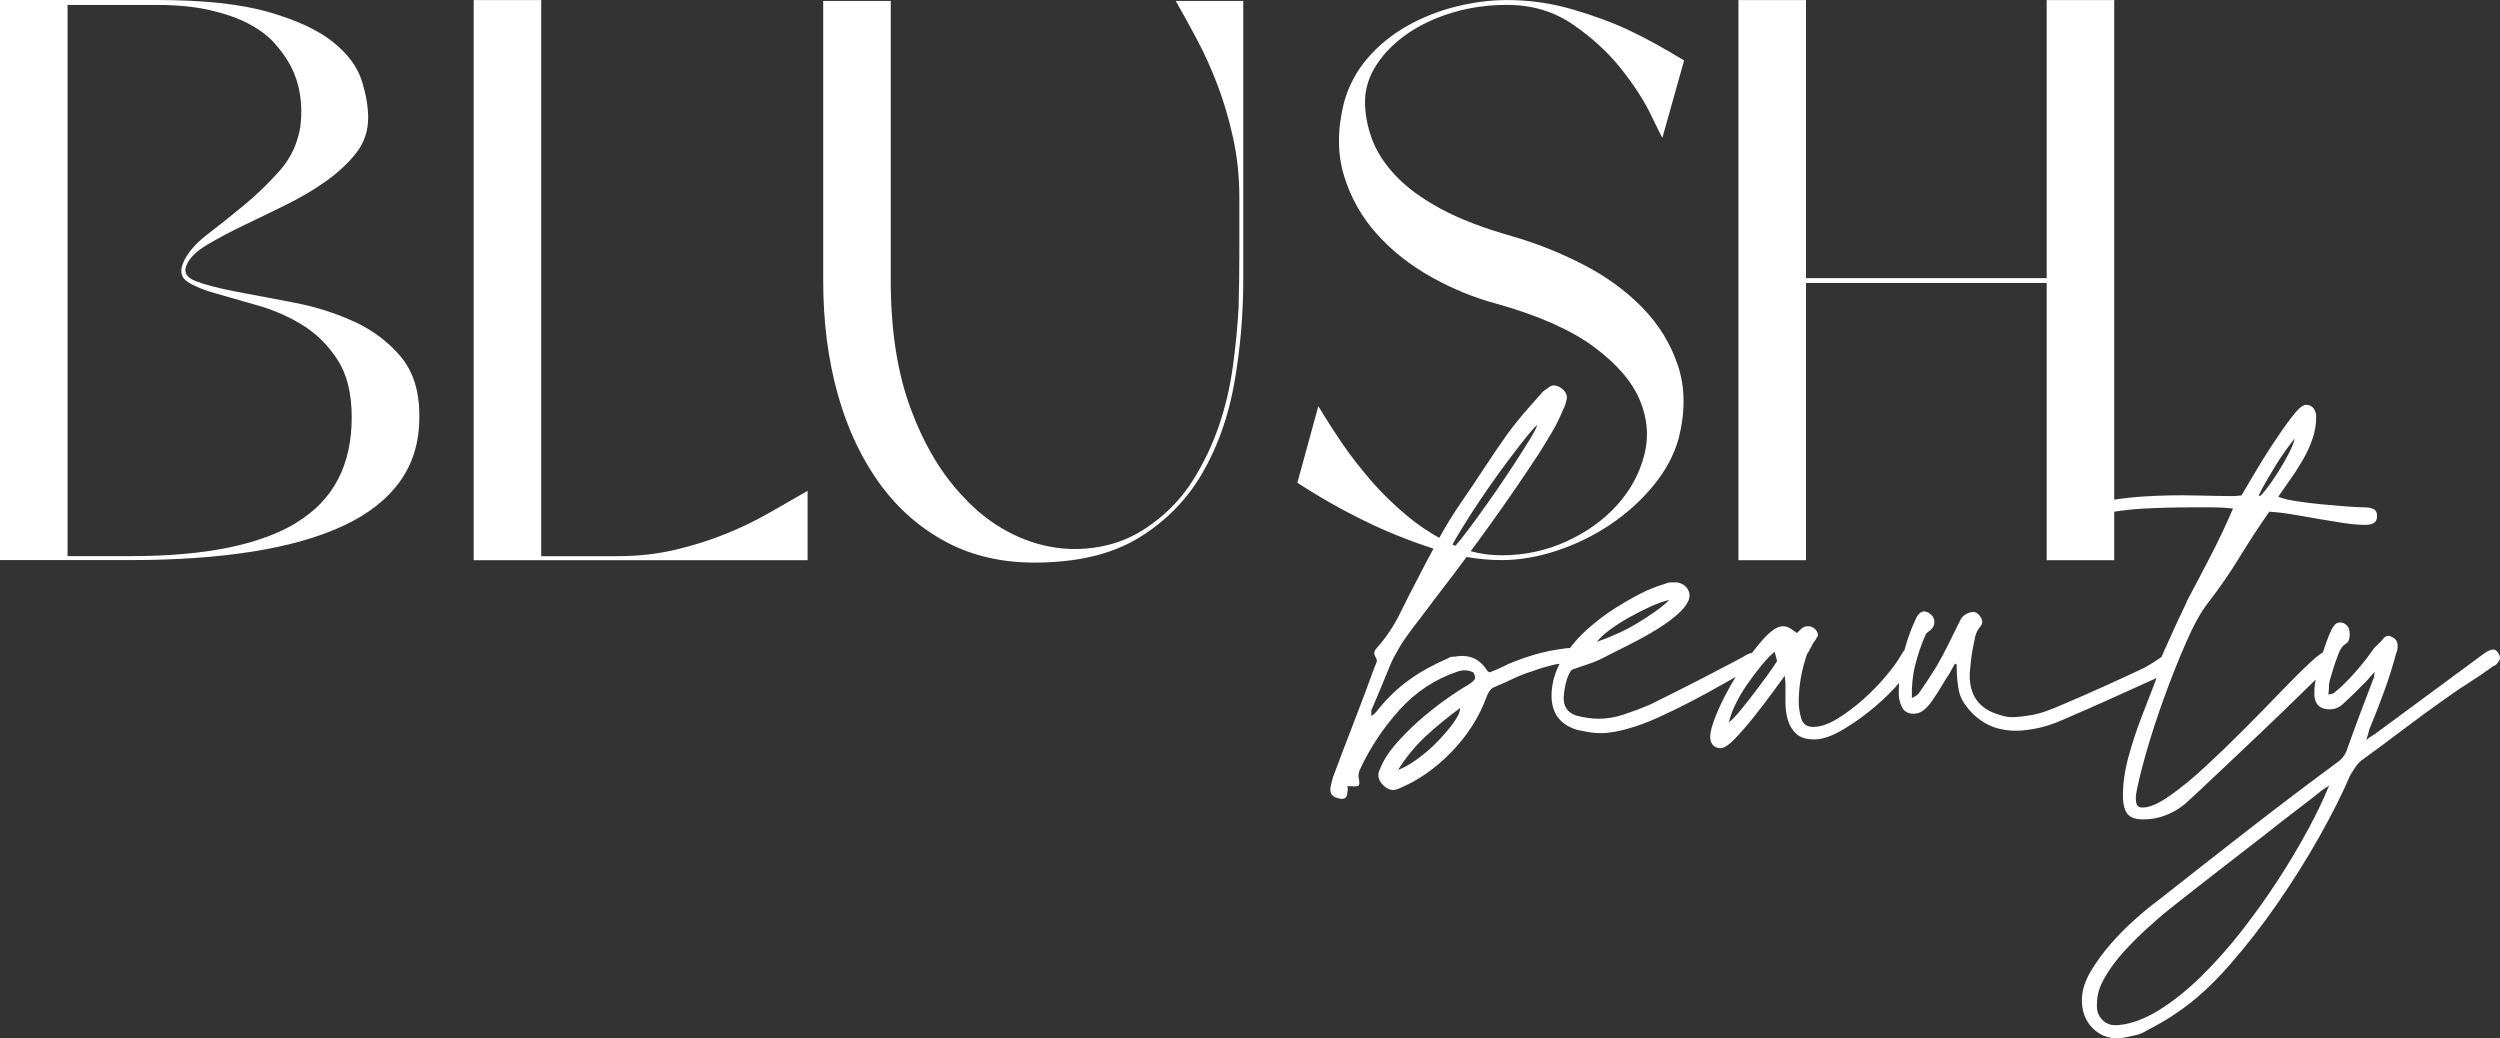
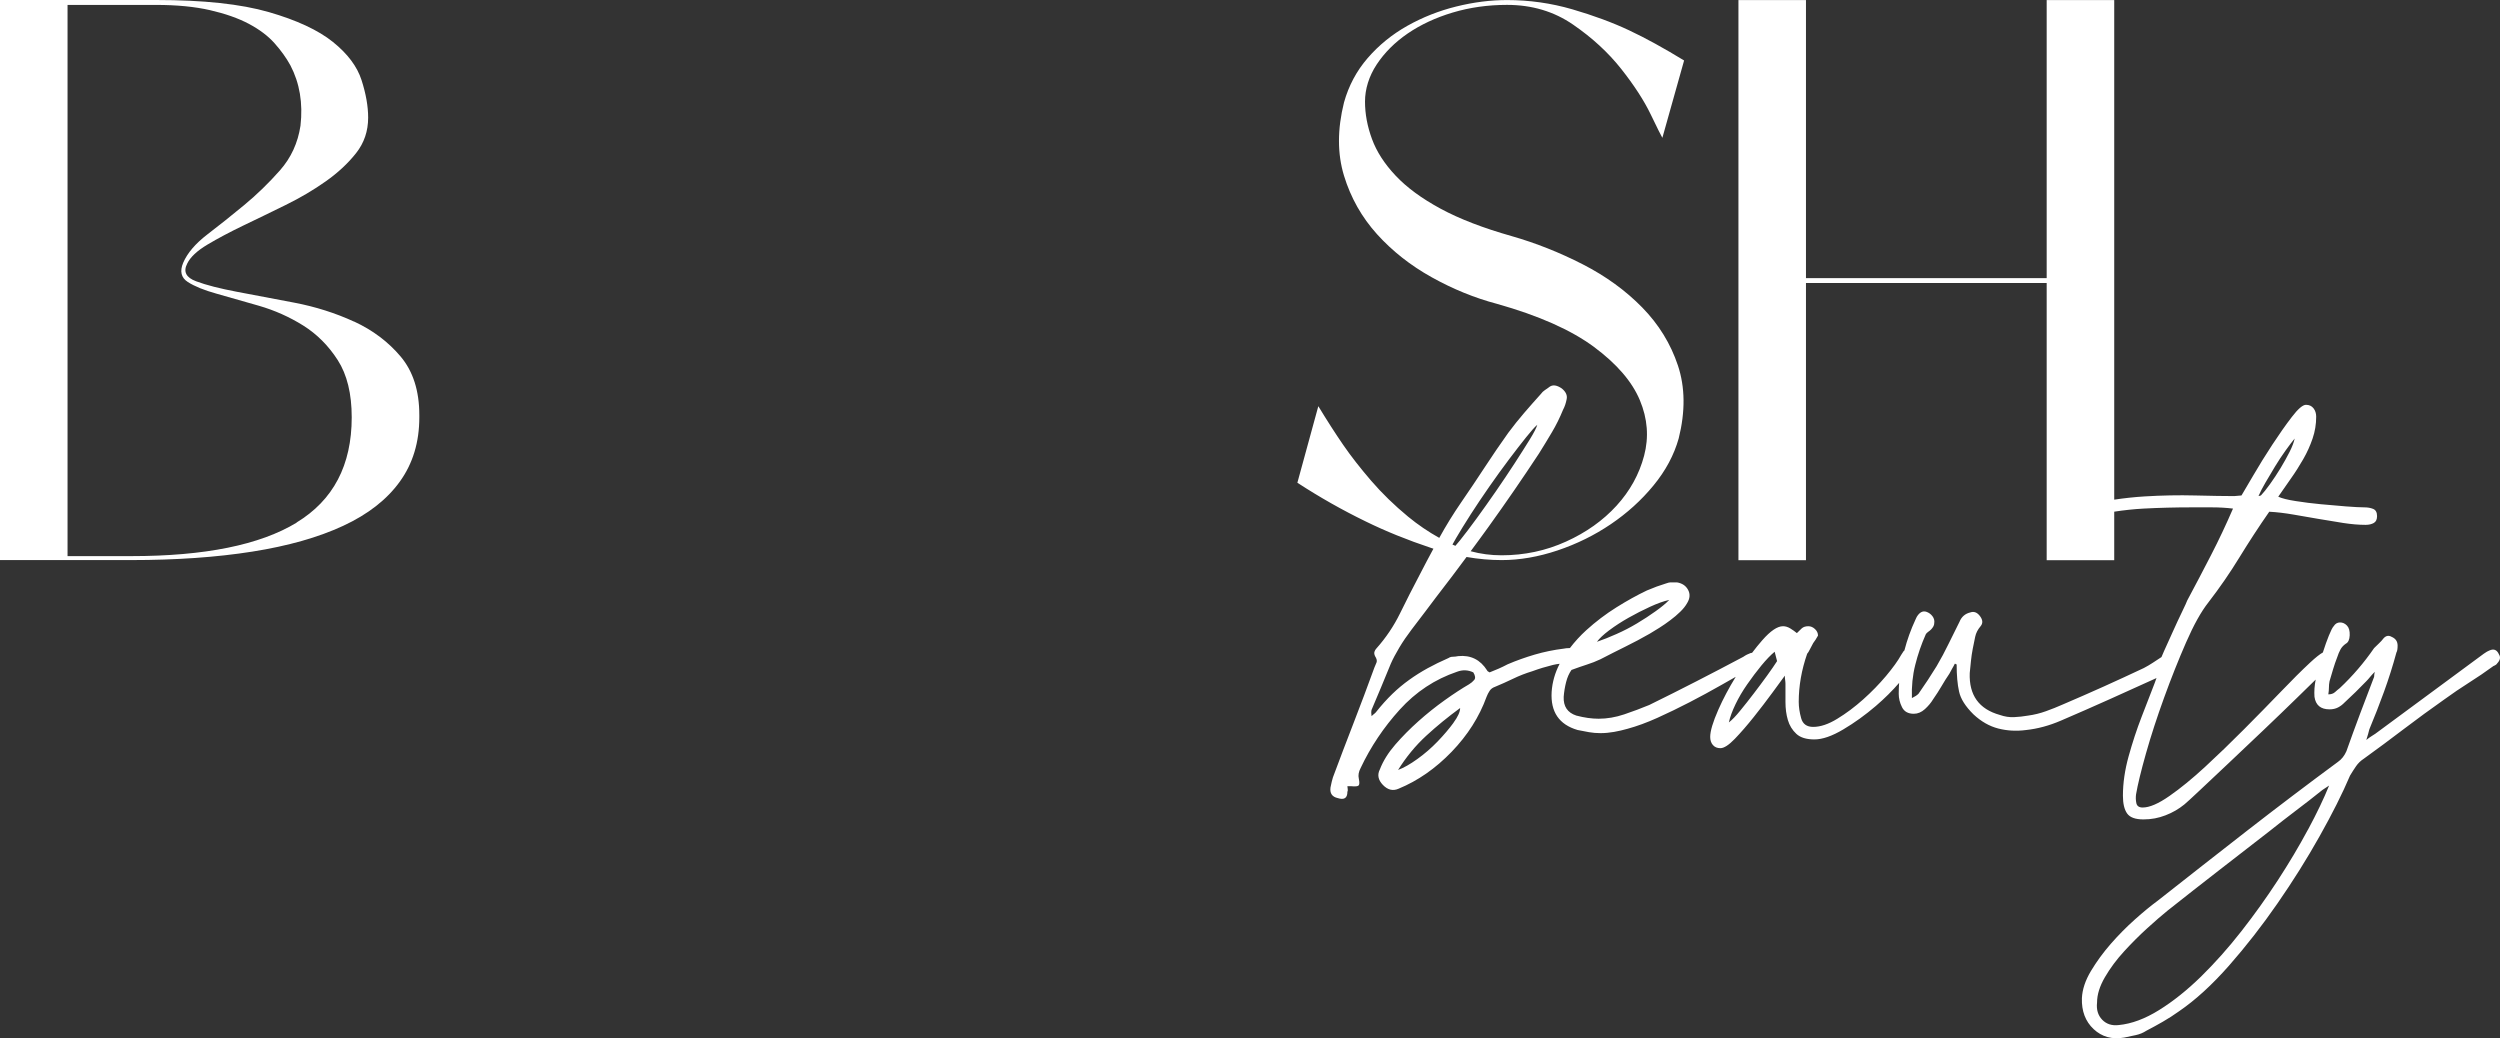
<svg xmlns="http://www.w3.org/2000/svg" viewBox="0 0 197.16 81.881" fill="none">
  <rect x="0" y="0" width="197.16" height="81.881" fill="#333333" stroke="none" />
  <path d="M197.075 51.6C196.916 51.241 196.663 51.14 196.313 51.305C196.216 51.338 196.074 51.42 195.884 51.553C194.457 52.607 193.034 53.656 191.607 54.709C190.18 55.762 188.756 56.812 187.329 57.865C187.236 57.93 187.132 57.998 187.021 58.063C186.91 58.127 186.775 58.228 186.616 58.357C186.678 58.16 186.727 58.005 186.758 57.89C186.789 57.775 186.82 57.653 186.855 57.52C187.267 56.535 187.655 55.539 188.019 54.537C188.382 53.534 188.708 52.506 188.992 51.456C189.054 51.359 189.085 51.176 189.085 50.914C189.085 50.586 188.926 50.356 188.611 50.223C188.389 50.094 188.185 50.126 187.994 50.321C187.866 50.486 187.741 50.626 187.613 50.741C187.485 50.856 187.36 50.978 187.232 51.111C186.439 52.261 185.539 53.314 184.524 54.267C184.396 54.364 184.271 54.472 184.143 54.587C184.015 54.702 183.842 54.76 183.62 54.76C183.651 54.562 183.669 54.382 183.669 54.217C183.669 54.051 183.682 53.89 183.717 53.724C183.814 53.397 183.907 53.077 184.001 52.765C184.094 52.452 184.205 52.132 184.334 51.801C184.396 51.604 184.475 51.417 184.572 51.233C184.666 51.054 184.811 50.896 184.998 50.766C185.189 50.669 185.293 50.446 185.307 50.101C185.321 49.756 185.251 49.501 185.092 49.336C184.932 49.17 184.753 49.088 184.545 49.088C184.337 49.088 184.171 49.185 184.046 49.382C183.952 49.479 183.824 49.727 183.665 50.123C183.506 50.518 183.357 50.935 183.215 51.381C183.208 51.406 183.201 51.431 183.191 51.456C182.948 51.589 182.609 51.859 182.169 52.269C181.518 52.876 180.749 53.642 179.866 54.562C178.979 55.482 178.013 56.47 176.967 57.52C175.921 58.573 174.899 59.558 173.902 60.478C172.904 61.398 171.969 62.164 171.096 62.771C170.227 63.379 169.521 63.684 168.98 63.684C168.696 63.684 168.53 63.569 168.481 63.339C168.433 63.109 168.426 62.879 168.457 62.649C168.585 61.894 168.845 60.816 169.24 59.418C169.635 58.02 170.113 56.557 170.667 55.029C171.221 53.501 171.799 52.046 172.402 50.665C173.005 49.285 173.59 48.232 174.161 47.51C175.048 46.36 175.865 45.177 176.61 43.958C177.355 42.744 178.137 41.543 178.962 40.357C179.564 40.389 180.198 40.465 180.863 40.58C181.528 40.695 182.193 40.81 182.858 40.925C183.523 41.04 184.171 41.148 184.805 41.245C185.438 41.342 186.023 41.392 186.564 41.392C186.817 41.392 187.032 41.342 187.205 41.245C187.378 41.148 187.464 40.965 187.464 40.702C187.464 40.407 187.36 40.217 187.156 40.134C186.948 40.051 186.72 40.012 186.467 40.012C186.148 40.012 185.667 39.987 185.016 39.937C184.364 39.886 183.703 39.829 183.021 39.764C182.338 39.699 181.68 39.617 181.05 39.516C180.416 39.419 179.956 39.304 179.672 39.171C179.987 38.711 180.319 38.233 180.669 37.74C181.019 37.248 181.341 36.738 181.642 36.213C181.944 35.688 182.189 35.145 182.38 34.584C182.571 34.027 182.664 33.449 182.664 32.859C182.664 32.597 182.591 32.374 182.449 32.194C182.307 32.015 182.11 31.925 181.857 31.925C181.604 31.925 181.23 32.245 180.742 32.885C180.25 33.524 179.738 34.258 179.197 35.081C178.657 35.904 178.158 36.709 177.701 37.496C177.24 38.287 176.932 38.812 176.773 39.074L176.201 39.124C175.439 39.124 174.411 39.106 173.112 39.074C171.813 39.041 170.49 39.067 169.143 39.149C168.301 39.2 167.501 39.29 166.736 39.405V0.007H161.409V21.933H142.426V0.007H137.1V44.178H142.426V22.317H161.409V44.178H166.736V40.353C167.498 40.235 168.27 40.152 169.049 40.109C170.3 40.044 171.543 40.012 172.78 40.012H174.442C175.013 40.012 175.564 40.044 176.104 40.109C175.564 41.36 174.989 42.582 174.369 43.783C173.753 44.983 173.126 46.173 172.492 47.359C172.461 47.456 172.326 47.754 172.087 48.247C171.848 48.739 171.605 49.267 171.353 49.825C171.1 50.385 170.868 50.892 170.663 51.352C170.577 51.546 170.514 51.693 170.463 51.819C170.22 51.978 169.995 52.125 169.784 52.265C169.562 52.412 169.323 52.553 169.07 52.685C168.024 53.178 166.971 53.663 165.912 54.141C164.848 54.619 163.782 55.087 162.704 55.547C162.261 55.744 161.811 55.924 161.35 56.089C160.89 56.255 160.422 56.37 159.948 56.434C159.567 56.499 159.196 56.542 158.832 56.557C158.469 56.574 158.095 56.517 157.717 56.384C156.069 55.924 155.279 54.824 155.341 53.081C155.372 52.754 155.403 52.434 155.438 52.118C155.469 51.805 155.518 51.485 155.58 51.158C155.643 50.831 155.708 50.518 155.771 50.22C155.833 49.922 155.975 49.645 156.2 49.382C156.391 49.152 156.373 48.89 156.152 48.592C155.93 48.297 155.677 48.196 155.39 48.297C154.978 48.394 154.694 48.642 154.534 49.037C154.25 49.598 153.963 50.173 153.679 50.763C153.395 51.356 153.076 51.945 152.73 52.538C152.508 52.901 152.28 53.261 152.04 53.624C151.802 53.987 151.556 54.346 151.303 54.709C151.241 54.774 151.168 54.831 151.088 54.882C151.008 54.932 150.904 54.989 150.78 55.054C150.749 54.134 150.835 53.264 151.043 52.441C151.248 51.618 151.524 50.813 151.874 50.026C151.906 49.961 151.971 49.896 152.065 49.828C152.162 49.763 152.238 49.699 152.304 49.63C152.366 49.566 152.422 49.49 152.47 49.407C152.518 49.325 152.543 49.235 152.543 49.138C152.574 48.94 152.525 48.761 152.401 48.595C152.273 48.43 152.117 48.315 151.926 48.25C151.642 48.153 151.386 48.282 151.164 48.646L151.071 48.843C150.693 49.652 150.402 50.472 150.188 51.298C150.167 51.32 150.139 51.334 150.122 51.359C150.06 51.456 149.994 51.557 149.931 51.654C149.679 52.114 149.28 52.664 148.743 53.307C148.203 53.947 147.604 54.565 146.939 55.158C146.274 55.752 145.592 56.262 144.895 56.686C144.2 57.114 143.566 57.326 142.994 57.326C142.489 57.326 142.17 57.096 142.045 56.636C141.917 56.176 141.855 55.748 141.855 55.353C141.855 54.102 142.076 52.836 142.52 51.557C142.582 51.492 142.655 51.377 142.734 51.212C142.814 51.046 142.901 50.885 142.994 50.719C143.122 50.554 143.247 50.36 143.375 50.126C143.375 49.929 143.295 49.756 143.136 49.609C142.977 49.461 142.804 49.386 142.613 49.386C142.392 49.386 142.218 49.443 142.09 49.558C141.962 49.674 141.837 49.796 141.709 49.929C141.55 49.799 141.377 49.674 141.186 49.558C140.996 49.443 140.805 49.386 140.615 49.386C140.171 49.386 139.624 49.756 138.977 50.496C138.707 50.802 138.44 51.136 138.177 51.482C138.135 51.489 138.097 51.492 138.048 51.507C137.955 51.539 137.858 51.582 137.764 51.629C137.671 51.675 137.574 51.737 137.48 51.801C136.244 52.459 135.018 53.099 133.799 53.724C132.58 54.35 131.336 54.975 130.069 55.597C129.435 55.859 128.777 56.107 128.095 56.337C127.412 56.567 126.74 56.682 126.075 56.682C125.535 56.682 124.95 56.6 124.316 56.434C123.62 56.204 123.287 55.712 123.319 54.953C123.35 54.558 123.412 54.174 123.509 53.796C123.602 53.419 123.748 53.099 123.935 52.833C124.378 52.667 124.784 52.531 125.147 52.412C125.511 52.297 125.868 52.157 126.217 51.992C126.851 51.665 127.499 51.334 128.164 51.007C128.829 50.68 129.476 50.335 130.11 49.972C130.332 49.843 130.585 49.684 130.872 49.505C131.156 49.325 131.444 49.127 131.728 48.911C132.012 48.7 132.275 48.477 132.51 48.247C132.75 48.017 132.929 47.786 133.058 47.557C133.279 47.193 133.304 46.848 133.13 46.521C132.957 46.194 132.663 45.997 132.251 45.928H131.8C131.659 45.928 131.506 45.961 131.35 46.025C130.907 46.158 130.415 46.338 129.878 46.568C129.116 46.931 128.316 47.373 127.478 47.898C126.64 48.423 125.847 49.023 125.102 49.699C124.621 50.137 124.191 50.608 123.81 51.108C123.592 51.111 123.426 51.129 123.322 51.154C122.529 51.251 121.77 51.41 121.04 51.622C120.309 51.837 119.599 52.089 118.903 52.387C118.65 52.52 118.411 52.635 118.189 52.732C117.967 52.829 117.729 52.93 117.476 53.027C117.348 52.962 117.285 52.912 117.285 52.88C116.745 52.024 115.986 51.647 115.003 51.744C114.844 51.776 114.701 51.794 114.577 51.794C114.452 51.794 114.338 51.826 114.244 51.891C113.642 52.153 113.088 52.427 112.582 52.703C112.076 52.984 111.591 53.286 111.134 53.617C110.674 53.947 110.23 54.314 109.804 54.727C109.378 55.14 108.942 55.622 108.499 56.183C108.436 56.247 108.381 56.298 108.332 56.33C108.284 56.363 108.228 56.413 108.166 56.478C108.135 56.28 108.135 56.114 108.166 55.985C108.419 55.392 108.672 54.795 108.925 54.184C109.177 53.577 109.43 52.959 109.687 52.337C109.846 51.974 110.068 51.557 110.351 51.079C110.636 50.601 110.961 50.126 111.325 49.648C111.688 49.17 112.045 48.703 112.395 48.243C112.745 47.783 113.029 47.405 113.25 47.107C114.068 46.054 114.868 44.99 115.658 43.926C116.596 44.088 117.517 44.171 118.428 44.171C119.855 44.171 121.327 43.915 122.837 43.409C124.347 42.902 125.746 42.212 127.031 41.342C128.316 40.472 129.438 39.459 130.398 38.29C131.357 37.126 132.022 35.886 132.389 34.574C132.919 32.457 132.898 30.537 132.327 28.823C131.755 27.108 130.817 25.581 129.511 24.247C128.205 22.914 126.643 21.778 124.825 20.847C123.007 19.916 121.14 19.172 119.221 18.622C116.977 17.986 115.107 17.267 113.617 16.462C112.128 15.657 110.944 14.787 110.068 13.856C109.188 12.925 108.568 11.962 108.201 10.966C107.834 9.971 107.65 8.986 107.65 8.012C107.65 7.038 107.955 6.021 108.568 5.09C109.181 4.159 109.995 3.343 111.016 2.642C112.038 1.945 113.223 1.391 114.567 0.989C115.914 0.586 117.341 0.385 118.854 0.385C120.814 0.385 122.55 0.902 124.06 1.941C125.57 2.98 126.834 4.144 127.855 5.435C128.877 6.729 129.653 7.926 130.183 9.025C130.713 10.129 131.021 10.74 131.101 10.869L132.815 4.77C131.222 3.796 129.774 3.001 128.469 2.387C127.163 1.772 125.67 1.222 123.997 0.733C122.325 0.248 120.607 0.004 118.854 0.004C117.548 0.004 116.212 0.173 114.844 0.514C113.476 0.852 112.191 1.362 110.985 2.038C109.78 2.717 108.741 3.562 107.861 4.579C106.981 5.597 106.362 6.761 105.994 8.077C105.465 10.197 105.465 12.124 105.994 13.86C106.524 15.596 107.394 17.134 108.596 18.468C109.801 19.801 111.238 20.937 112.915 21.868C114.587 22.799 116.302 23.5 118.058 23.963C121.365 24.894 123.914 26.03 125.712 27.364C127.509 28.697 128.711 30.095 129.324 31.558C129.937 33.021 130.048 34.48 129.66 35.943C129.272 37.406 128.548 38.718 127.485 39.883C126.422 41.047 125.095 41.992 123.505 42.711C121.912 43.434 120.219 43.793 118.421 43.793C117.576 43.793 116.766 43.685 115.983 43.473C116.457 42.83 116.935 42.187 117.4 41.536C118.747 39.663 120.07 37.74 121.369 35.767C121.719 35.21 122.058 34.649 122.39 34.089C122.723 33.531 123.014 32.938 123.27 32.313C123.395 32.083 123.492 31.803 123.554 31.476C123.616 31.181 123.492 30.9 123.173 30.638C122.792 30.376 122.477 30.325 122.224 30.491C122.096 30.588 121.971 30.681 121.843 30.76C121.715 30.843 121.604 30.951 121.511 31.08C121.067 31.573 120.631 32.065 120.205 32.561C119.779 33.057 119.356 33.582 118.944 34.139C118.31 35.027 117.694 35.932 117.091 36.853C116.489 37.773 115.872 38.693 115.238 39.613C114.605 40.533 114.03 41.468 113.507 42.42C112.648 41.942 111.827 41.385 111.044 40.742C109.964 39.85 108.994 38.909 108.135 37.913C107.279 36.917 106.542 35.976 105.929 35.084C105.316 34.193 104.665 33.179 103.968 32.033L102.316 38.071C104.072 39.214 105.867 40.231 107.705 41.123C109.257 41.885 110.982 42.586 112.88 43.218C112.935 43.236 112.991 43.254 113.046 43.272C112.679 43.951 112.315 44.638 111.958 45.335C111.418 46.356 110.906 47.366 110.414 48.369C109.922 49.372 109.299 50.299 108.537 51.154C108.474 51.219 108.426 51.302 108.395 51.402C108.364 51.5 108.381 51.618 108.443 51.747C108.571 51.945 108.61 52.111 108.561 52.24C108.513 52.373 108.457 52.502 108.395 52.635C107.858 54.116 107.311 55.568 106.757 56.999C106.202 58.429 105.655 59.867 105.118 61.312C105.056 61.509 104.994 61.772 104.928 62.103C104.865 62.563 105.056 62.843 105.499 62.94C106.005 63.105 106.261 62.94 106.261 62.448C106.292 62.383 106.303 62.308 106.286 62.225C106.272 62.142 106.261 62.07 106.261 62.002H106.545C106.864 62.034 107.061 62.02 107.137 61.952C107.217 61.887 107.224 61.704 107.162 61.409C107.099 61.147 107.148 60.866 107.304 60.571C108.097 58.893 109.126 57.358 110.393 55.96C111.661 54.562 113.164 53.57 114.906 52.977C115.349 52.811 115.779 52.829 116.191 53.027C116.35 53.289 116.374 53.487 116.264 53.62C116.153 53.753 116.018 53.868 115.858 53.965C115.287 54.296 114.646 54.713 113.933 55.223C113.219 55.734 112.53 56.283 111.865 56.877C111.2 57.47 110.591 58.084 110.036 58.724C109.482 59.364 109.077 60.014 108.824 60.672C108.603 61.1 108.682 61.509 109.063 61.905C109.444 62.3 109.856 62.397 110.299 62.2C111.82 61.574 113.212 60.604 114.48 59.292C115.748 57.976 116.665 56.531 117.237 54.953C117.299 54.788 117.379 54.634 117.476 54.486C117.569 54.339 117.715 54.231 117.902 54.166C118.376 53.969 118.851 53.757 119.329 53.527C119.803 53.296 120.309 53.099 120.849 52.934C121.386 52.736 121.926 52.574 122.466 52.441C122.64 52.398 122.82 52.369 123 52.348C122.636 53.052 122.421 53.789 122.369 54.562C122.273 56.14 122.955 57.142 124.413 57.57C124.728 57.635 125.033 57.692 125.317 57.743C125.601 57.793 125.902 57.818 126.221 57.818C126.571 57.818 126.924 57.786 127.291 57.721C127.655 57.656 128.011 57.574 128.361 57.473C129.089 57.275 129.875 56.988 130.713 56.61C131.551 56.233 132.4 55.82 133.255 55.378C134.11 54.935 134.942 54.483 135.749 54.023C136.15 53.792 136.528 53.577 136.888 53.376C136.355 54.242 135.894 55.108 135.513 55.971C135.087 56.941 134.873 57.656 134.873 58.117C134.873 58.379 134.945 58.595 135.087 58.756C135.229 58.922 135.427 59.004 135.679 59.004C135.964 59.004 136.344 58.756 136.819 58.264C137.293 57.771 137.792 57.196 138.315 56.539C138.838 55.881 139.33 55.241 139.787 54.616C140.248 53.99 140.573 53.548 140.76 53.286C140.76 53.419 140.767 53.534 140.785 53.631C140.798 53.728 140.809 53.828 140.809 53.926V55.356C140.809 55.881 140.871 56.359 140.999 56.787C141.124 57.214 141.349 57.578 141.664 57.872C141.979 58.167 142.457 58.314 143.091 58.314C143.725 58.314 144.483 58.052 145.37 57.524C146.257 56.999 147.112 56.381 147.936 55.676C148.636 55.076 149.242 54.468 149.772 53.857C149.755 54.141 149.741 54.429 149.741 54.713C149.741 55.076 149.827 55.428 150.001 55.773C150.174 56.118 150.482 56.291 150.929 56.291C151.244 56.291 151.538 56.168 151.809 55.921C152.079 55.672 152.29 55.421 152.449 55.155C152.702 54.792 152.924 54.447 153.114 54.12C153.305 53.792 153.509 53.462 153.734 53.135C153.796 53.005 153.869 52.872 153.949 52.739C154.029 52.61 154.098 52.477 154.164 52.344C154.195 52.344 154.219 52.351 154.236 52.369C154.25 52.387 154.274 52.394 154.309 52.394C154.309 53.25 154.371 53.965 154.5 54.54C154.624 55.115 155.005 55.716 155.639 56.341C156.242 56.902 156.889 57.272 157.585 57.452C158.282 57.631 159.013 57.674 159.771 57.574C160.689 57.477 161.607 57.229 162.528 56.833C163.827 56.276 165.119 55.708 166.4 55.133C167.616 54.587 168.842 54.033 170.071 53.473C170.023 53.609 169.974 53.75 169.915 53.9C169.614 54.673 169.275 55.554 168.894 56.539C168.512 57.524 168.173 58.562 167.872 59.644C167.571 60.73 167.422 61.765 167.422 62.75C167.422 63.375 167.532 63.842 167.754 64.155C167.976 64.468 168.405 64.622 169.039 64.622C169.673 64.622 170.22 64.514 170.774 64.302C171.328 64.09 171.827 63.803 172.27 63.44C172.43 63.31 172.831 62.94 173.482 62.329C174.13 61.722 174.892 61.006 175.761 60.183C176.634 59.36 177.552 58.49 178.518 57.57C179.485 56.65 180.371 55.795 181.178 55.007C181.722 54.475 182.2 54.008 182.623 53.595C182.529 54.08 182.498 54.537 182.529 54.957C182.626 55.615 183.021 55.942 183.717 55.942C183.97 55.942 184.191 55.892 184.382 55.795C184.572 55.698 184.746 55.565 184.905 55.399C185.189 55.137 185.476 54.864 185.76 54.587C186.044 54.307 186.332 54.019 186.616 53.724C186.713 53.627 186.806 53.519 186.9 53.404C186.993 53.289 187.121 53.149 187.281 52.984C187.25 53.149 187.232 53.279 187.232 53.379C186.851 54.364 186.481 55.345 186.117 56.312C185.753 57.283 185.397 58.26 185.047 59.245C184.887 59.608 184.666 59.885 184.382 60.083C181.975 61.858 179.599 63.659 177.254 65.481C174.91 67.307 172.551 69.155 170.175 71.027C169.638 71.423 169.035 71.915 168.371 72.508C167.706 73.101 167.072 73.741 166.469 74.431C165.866 75.121 165.344 75.836 164.9 76.577C164.457 77.317 164.218 78.033 164.187 78.723C164.156 79.74 164.464 80.556 165.115 81.163C165.766 81.771 166.566 81.994 167.515 81.828C167.834 81.763 168.142 81.695 168.443 81.631C168.745 81.566 169.022 81.451 169.275 81.285C169.718 81.055 170.154 80.818 170.58 80.57C171.01 80.322 171.429 80.053 171.841 79.758C173.14 78.87 174.452 77.67 175.786 76.156C177.116 74.643 178.394 73.008 179.609 71.25C180.828 69.493 181.937 67.724 182.934 65.948C183.932 64.173 184.732 62.581 185.334 61.164C185.494 60.902 185.649 60.654 185.809 60.424C185.968 60.194 186.172 59.996 186.425 59.831C187.471 59.076 188.524 58.296 189.584 57.488C190.644 56.682 191.714 55.903 192.791 55.144C193.425 54.684 194.066 54.249 194.717 53.836C195.368 53.426 196.009 52.991 196.642 52.527C196.802 52.463 196.895 52.394 196.927 52.33C197.179 52.067 197.228 51.819 197.068 51.589L197.075 51.6ZM178.66 38.064C178.899 37.654 179.152 37.227 179.422 36.781C179.692 36.339 179.969 35.918 180.254 35.523C180.537 35.127 180.777 34.815 180.967 34.584C180.905 34.879 180.77 35.235 180.562 35.645C180.354 36.055 180.118 36.482 179.848 36.928C179.578 37.37 179.301 37.791 179.017 38.186C178.733 38.581 178.494 38.876 178.304 39.074L178.113 39.124C178.238 38.83 178.421 38.474 178.66 38.064ZM126.917 49.702C127.378 49.357 127.883 49.03 128.437 48.717C128.991 48.405 129.553 48.117 130.124 47.855C130.696 47.592 131.201 47.409 131.645 47.312C131.392 47.574 131.035 47.873 130.574 48.2C130.114 48.531 129.625 48.85 129.102 49.163C128.579 49.476 128.039 49.756 127.485 50C126.931 50.249 126.415 50.454 125.94 50.615C126.131 50.353 126.456 50.047 126.914 49.702H126.917ZM115.962 40.601C116.405 39.911 116.897 39.178 117.434 38.405C117.971 37.633 118.494 36.91 119.003 36.234C119.509 35.562 119.963 34.976 120.357 34.484C120.752 33.992 121.047 33.661 121.237 33.499C121.175 33.729 120.977 34.117 120.645 34.656C120.312 35.196 119.914 35.825 119.457 36.529C118.996 37.237 118.508 37.967 117.985 38.725C117.462 39.48 116.956 40.195 116.464 40.871C115.973 41.547 115.529 42.129 115.135 42.622C115.003 42.787 114.885 42.923 114.778 43.046C114.701 43.013 114.622 42.981 114.546 42.945C114.625 42.797 114.715 42.636 114.826 42.449C115.142 41.906 115.522 41.292 115.966 40.598L115.962 40.601ZM114.632 56.999C114.282 57.477 113.863 57.969 113.372 58.48C112.88 58.99 112.35 59.45 111.778 59.86C111.207 60.27 110.701 60.557 110.258 60.722C110.892 59.705 111.63 58.807 112.468 58.034C113.306 57.261 114.203 56.531 115.152 55.838C115.152 56.132 114.979 56.521 114.629 56.995L114.632 56.999ZM139.364 53.275C139.032 53.735 138.682 54.202 138.318 54.68C137.955 55.158 137.598 55.608 137.248 56.035C136.902 56.463 136.601 56.776 136.344 56.974C136.438 56.546 136.614 56.071 136.867 55.543C137.12 55.018 137.428 54.49 137.795 53.965C138.159 53.44 138.533 52.948 138.911 52.484C139.292 52.024 139.638 51.661 139.957 51.399L140.147 52.139C139.957 52.434 139.697 52.815 139.364 53.275ZM182.013 65.431C181.317 66.729 180.524 68.062 179.637 69.424C178.75 70.786 177.791 72.127 176.762 73.443C175.734 74.758 174.67 75.948 173.58 77.019C172.485 78.086 171.387 78.967 170.275 79.657C169.167 80.347 168.107 80.743 167.093 80.84C166.556 80.904 166.119 80.764 165.787 80.419C165.454 80.074 165.319 79.621 165.382 79.064C165.382 78.439 165.59 77.774 166.002 77.066C166.414 76.358 166.919 75.678 167.522 75.021C168.125 74.363 168.734 73.755 169.351 73.195C169.967 72.634 170.501 72.174 170.944 71.815C172.274 70.761 173.604 69.719 174.937 68.684C176.267 67.649 177.614 66.603 178.975 65.553C179.672 64.996 180.371 64.453 181.067 63.925C181.764 63.4 182.463 62.857 183.159 62.297C183.256 62.232 183.343 62.174 183.422 62.124C183.502 62.074 183.589 62.016 183.682 61.952C183.27 62.973 182.716 64.13 182.02 65.427L182.013 65.431Z" fill="white" />
-   <path d="M27.926 25.365C26.457 24.689 24.885 24.19 23.212 23.87C21.539 23.553 20.029 23.266 18.682 23.011C17.334 22.756 16.264 22.482 15.468 22.184C14.671 21.889 14.435 21.422 14.765 20.786C15.01 20.279 15.54 19.779 16.358 19.291C17.175 18.805 18.114 18.306 19.173 17.795C20.233 17.289 21.348 16.746 22.512 16.174C23.676 15.603 24.736 14.977 25.695 14.298C26.654 13.622 27.451 12.878 28.085 12.073C28.719 11.268 29.034 10.337 29.034 9.277C29.034 8.386 28.861 7.401 28.514 6.322C28.168 5.244 27.413 4.238 26.249 3.303C25.086 2.372 23.402 1.589 21.196 0.952C18.99 0.316 16.032 0 12.316 0H0V44.17H10.349C13.899 44.17 17.085 43.947 19.901 43.502C22.716 43.056 25.106 42.38 27.067 41.468C29.027 40.558 30.516 39.394 31.538 37.974C32.559 36.554 33.069 34.872 33.069 32.92V32.73C33.069 30.825 32.577 29.286 31.6 28.122C30.62 26.957 29.394 26.037 27.926 25.358V25.365ZM23.392 41.219C20.493 42.977 16.146 43.858 10.349 43.858H5.327V0.388H12.309C13.94 0.388 15.36 0.525 16.566 0.802C17.771 1.078 18.789 1.438 19.627 1.88C20.462 2.326 21.137 2.832 21.646 3.404C22.155 3.975 22.575 4.558 22.9 5.151C23.634 6.549 23.901 8.138 23.697 9.917C23.492 11.272 22.952 12.447 22.072 13.443C21.193 14.438 20.254 15.348 19.257 16.174C18.256 17.001 17.286 17.774 16.347 18.493C15.409 19.215 14.775 19.956 14.449 20.718C14.162 21.397 14.287 21.904 14.816 22.242C15.346 22.583 16.101 22.889 17.082 23.162C18.062 23.438 19.173 23.755 20.42 24.114C21.664 24.474 22.827 24.995 23.911 25.671C24.992 26.35 25.903 27.259 26.637 28.402C27.371 29.545 27.738 31.051 27.738 32.913C27.738 36.684 26.287 39.448 23.392 41.205V41.219Z" fill="white" />
-   <path d="M57.288 42.079C56.041 42.589 54.705 43.01 53.278 43.351C51.847 43.693 50.317 43.862 48.685 43.862H42.683V0.007H37.356V44.178H63.689V38.711C62.792 39.221 61.812 39.782 60.748 40.397C59.685 41.011 58.532 41.572 57.288 42.082V42.079Z" fill="white" />
-   <path d="M94.398 3.12C94.99 4.224 95.53 5.42 96.022 6.711C96.511 8.005 96.919 9.392 97.248 10.873C97.574 12.357 97.74 13.925 97.74 15.574V19.959C97.74 21.444 97.719 22.882 97.678 24.28C97.595 25.804 97.442 27.375 97.217 28.981C96.992 30.591 96.625 32.137 96.116 33.621C95.603 35.106 94.931 36.511 94.097 37.848C93.259 39.182 92.209 40.318 90.942 41.248C89.757 42.14 88.503 42.733 87.177 43.028C85.85 43.326 84.534 43.376 83.229 43.186C81.923 42.995 80.645 42.56 79.401 41.885C78.155 41.209 77.022 40.318 76.004 39.214C74.289 37.435 72.901 35.124 71.841 32.288C70.777 29.448 70.248 26.059 70.248 22.12V0.072H64.921V22.123C64.921 25.387 65.309 28.395 66.085 31.149C66.861 33.902 68.003 36.295 69.513 38.33C70.94 40.235 72.669 41.719 74.688 42.78C76.707 43.84 79.003 44.368 81.576 44.368C84.922 44.368 87.658 43.721 89.781 42.431C91.904 41.141 93.577 39.444 94.803 37.345C96.029 35.246 96.874 32.867 97.345 30.196C97.813 27.525 98.048 24.837 98.048 22.123V0.072H92.722C93.252 1.003 93.813 2.02 94.405 3.124L94.398 3.12Z" fill="white" />
+   <path d="M27.926 25.365C26.457 24.689 24.885 24.19 23.212 23.87C21.539 23.553 20.029 23.266 18.682 23.011C17.334 22.756 16.264 22.482 15.468 22.184C14.671 21.889 14.435 21.422 14.765 20.786C15.01 20.279 15.54 19.779 16.358 19.291C17.175 18.805 18.114 18.306 19.173 17.795C20.233 17.289 21.348 16.746 22.512 16.174C23.676 15.603 24.736 14.977 25.695 14.298C26.654 13.622 27.451 12.878 28.085 12.073C28.719 11.268 29.034 10.337 29.034 9.277C29.034 8.386 28.861 7.401 28.514 6.322C28.168 5.244 27.413 4.238 26.249 3.303C25.086 2.372 23.402 1.589 21.196 0.952C18.99 0.316 16.032 0 12.316 0H0V44.17H10.349C13.899 44.17 17.085 43.947 19.901 43.502C22.716 43.056 25.106 42.38 27.067 41.468C29.027 40.558 30.516 39.394 31.538 37.974C32.559 36.554 33.069 34.872 33.069 32.92V32.73C33.069 30.825 32.577 29.286 31.6 28.122C30.62 26.957 29.394 26.037 27.926 25.358V25.365M23.392 41.219C20.493 42.977 16.146 43.858 10.349 43.858H5.327V0.388H12.309C13.94 0.388 15.36 0.525 16.566 0.802C17.771 1.078 18.789 1.438 19.627 1.88C20.462 2.326 21.137 2.832 21.646 3.404C22.155 3.975 22.575 4.558 22.9 5.151C23.634 6.549 23.901 8.138 23.697 9.917C23.492 11.272 22.952 12.447 22.072 13.443C21.193 14.438 20.254 15.348 19.257 16.174C18.256 17.001 17.286 17.774 16.347 18.493C15.409 19.215 14.775 19.956 14.449 20.718C14.162 21.397 14.287 21.904 14.816 22.242C15.346 22.583 16.101 22.889 17.082 23.162C18.062 23.438 19.173 23.755 20.42 24.114C21.664 24.474 22.827 24.995 23.911 25.671C24.992 26.35 25.903 27.259 26.637 28.402C27.371 29.545 27.738 31.051 27.738 32.913C27.738 36.684 26.287 39.448 23.392 41.205V41.219Z" fill="white" />
</svg>